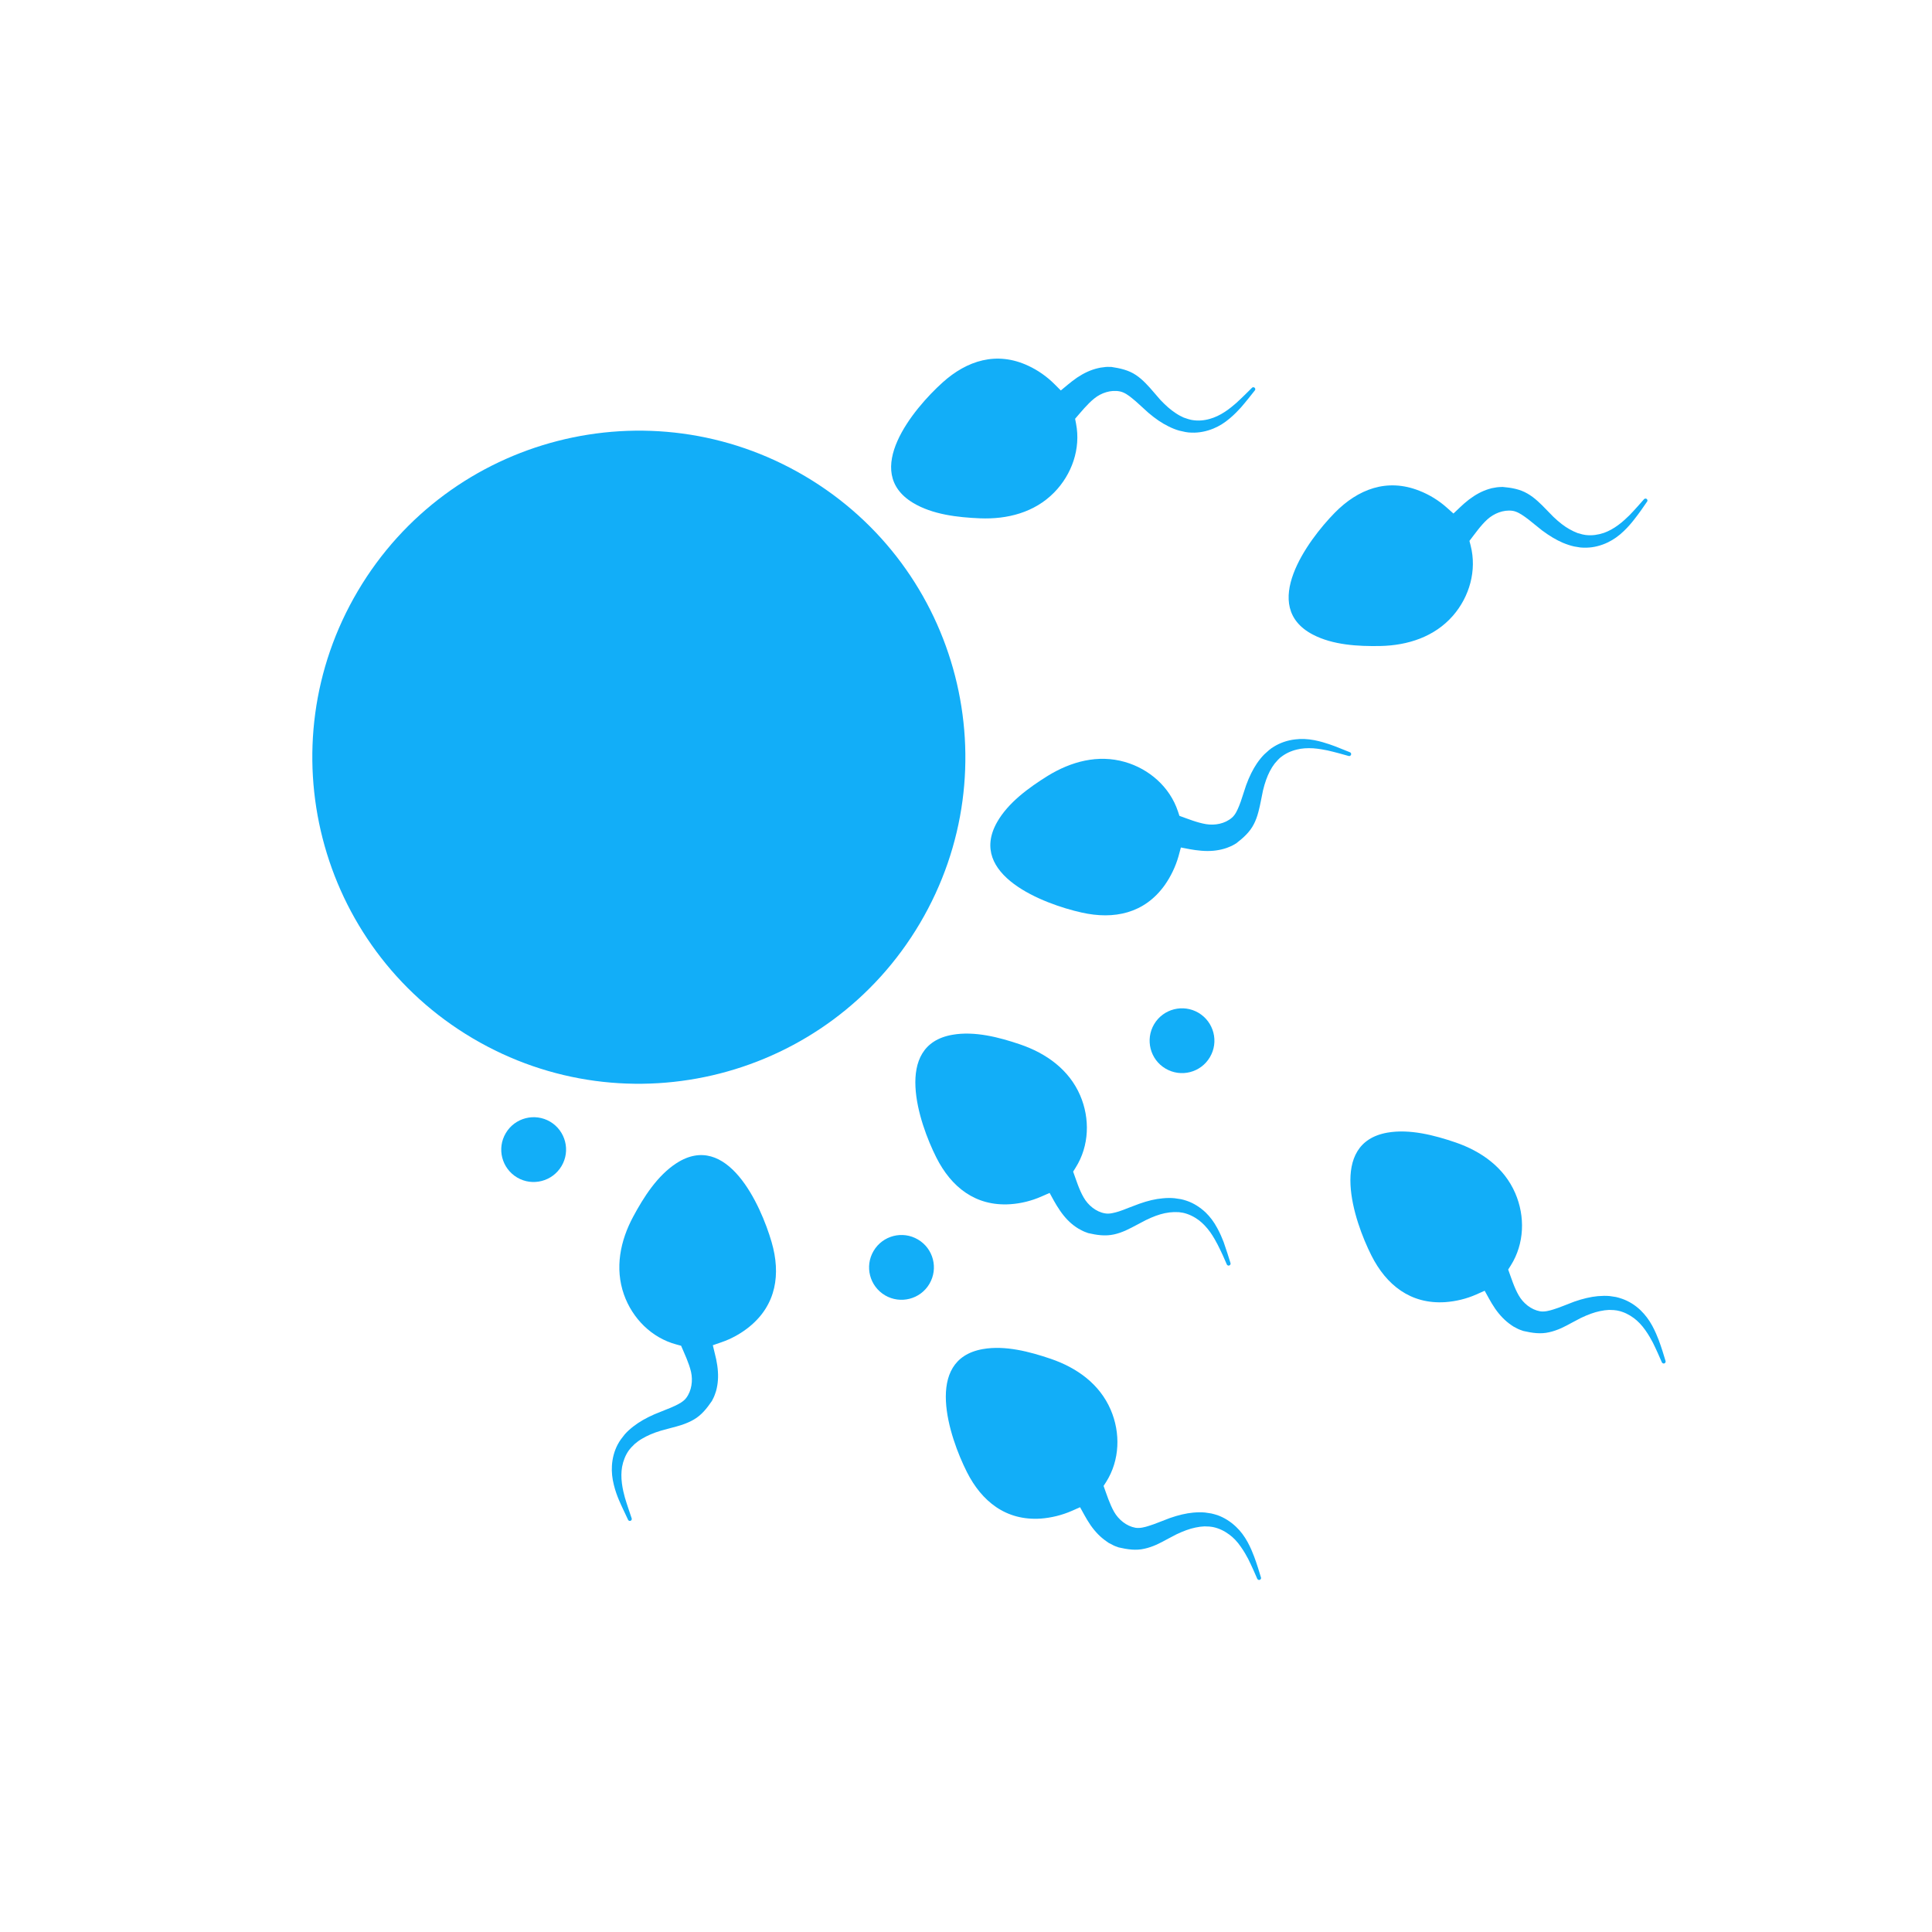
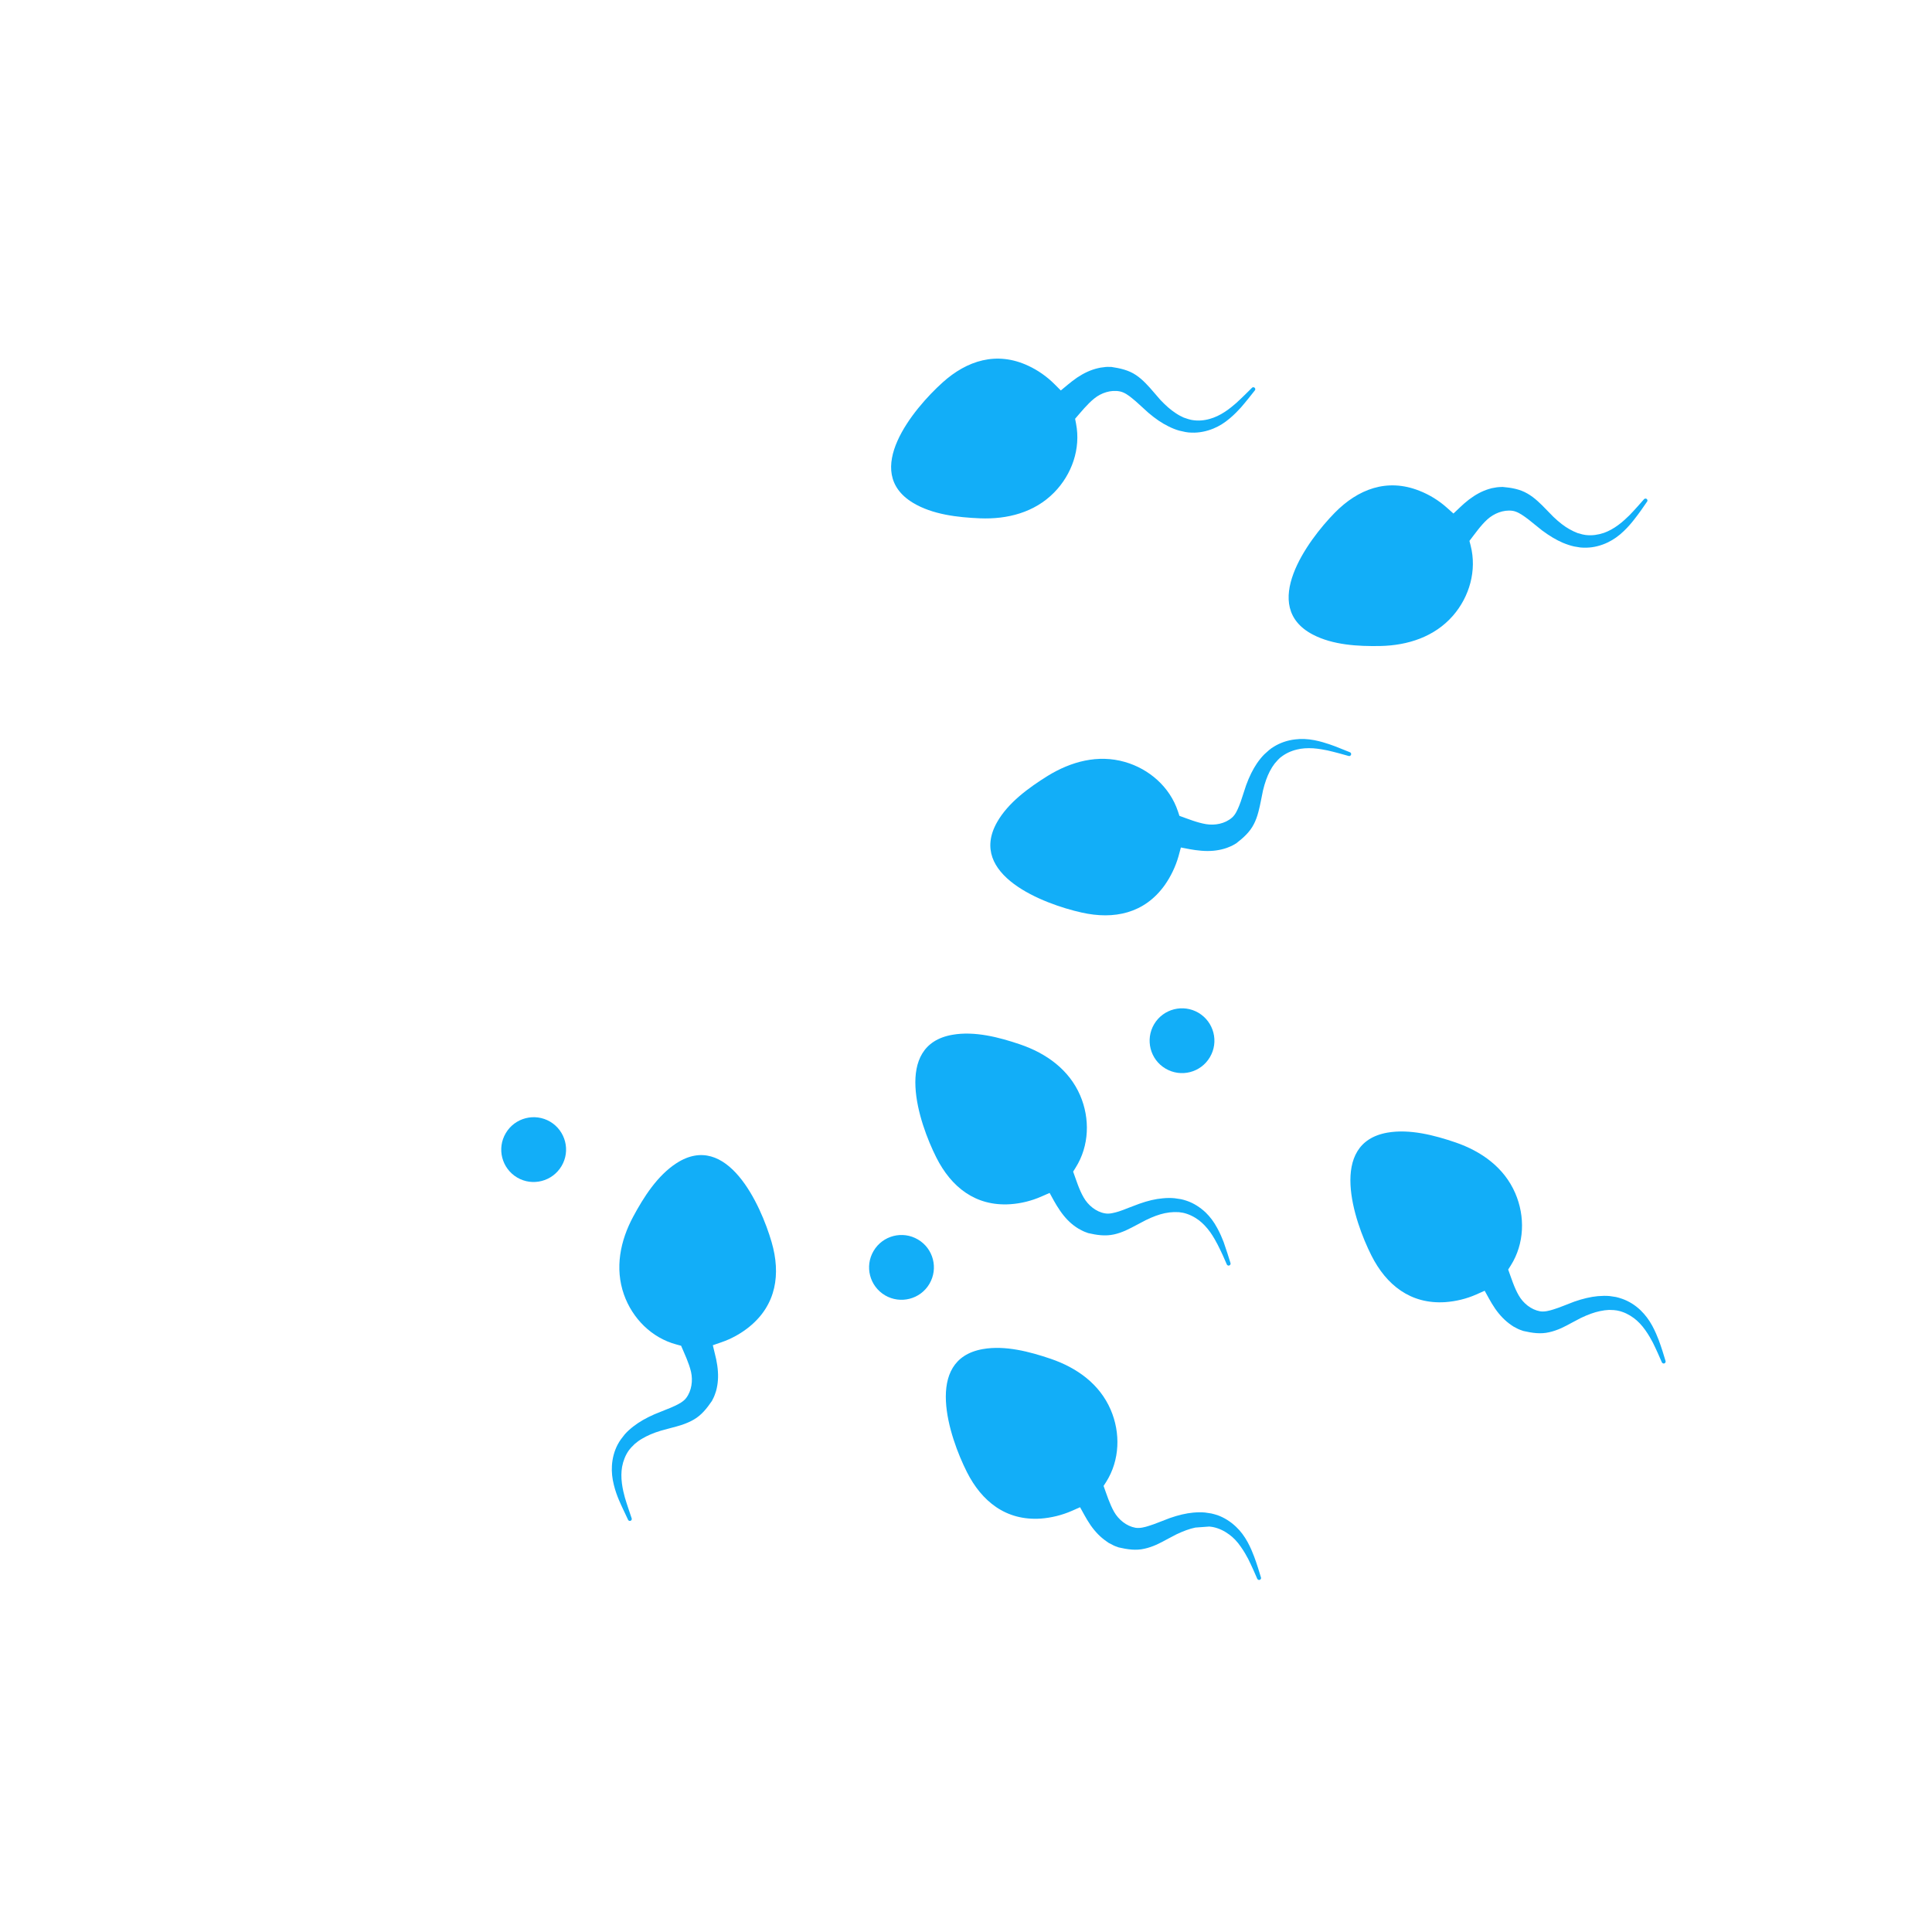
<svg xmlns="http://www.w3.org/2000/svg" width="1080" zoomAndPan="magnify" viewBox="0 0 810 810" height="1080" preserveAspectRatio="xMidYMid meet" version="1.0">
  <defs>
    <clipPath id="64152d2d48">
      <path d="M 396 565 L 529 565 L 529 662.777 L 396 662.777 Z M 396 565 " clip-rule="nonzero" />
    </clipPath>
  </defs>
  <path fill="#12aef8" d="M 561.32 315.805 L 565.445 316.953 C 565.84 317.059 566.27 316.844 566.41 316.484 C 566.59 316.02 566.41 315.555 565.945 315.375 L 562 313.797 C 560.352 313.117 558.918 312.578 557.34 312.039 C 555.762 311.5 553.574 310.82 551.031 310.32 C 548.16 309.781 545.543 309.672 542.996 309.996 C 539.809 310.355 536.797 311.395 534.25 312.938 C 533.352 313.438 532.777 313.902 532.062 314.477 L 530.09 316.234 C 529.016 317.309 527.938 318.637 526.934 320.105 C 525.25 322.617 523.781 325.559 522.453 329.18 L 520.945 333.77 C 520.41 335.453 519.98 336.746 519.512 337.855 C 518.797 339.578 517.934 341.621 516.465 342.84 C 513.559 345.352 509.367 346.137 505.637 345.527 C 501.836 344.883 498.105 343.34 494.484 342.051 L 493.84 340.113 C 490.434 329.934 481.828 322.402 471.645 319.461 C 460.316 316.199 449.02 319.281 439.23 325.305 C 431.309 330.254 422.668 336.492 418.004 344.738 C 405.598 366.754 437.402 379.02 453.539 382.605 C 466.984 385.617 479.785 383.035 488.316 371.094 C 490.863 367.473 492.871 363.312 494.09 359.012 L 495.094 355.316 L 498.859 356.035 C 500.258 356.285 501.871 356.535 503.699 356.68 C 507.215 356.969 510.297 356.68 513.168 355.855 L 514.312 355.496 L 515.641 354.961 C 516.609 354.602 517.469 354.062 518.402 353.488 C 521.305 351.23 524.031 348.828 525.715 345.457 C 526.469 343.988 527.078 342.336 527.578 340.438 C 528.047 338.789 528.332 337.176 528.621 335.848 L 529.516 331.402 C 530.305 328.141 531.238 325.559 532.348 323.406 C 532.996 322.152 533.711 321.039 534.395 320.145 L 535.754 318.602 C 536.508 317.812 536.867 317.527 537.047 317.418 C 538.91 315.949 541.133 314.871 543.68 314.262 C 545.723 313.727 548.055 313.582 550.562 313.727 C 552.93 313.902 555.152 314.336 556.586 314.621 C 558.164 314.98 559.707 315.375 561.32 315.805 " fill-opacity="1" fill-rule="nonzero" />
  <path fill="#12aef8" d="M 521.844 165.605 L 524.891 162.594 C 525.18 162.27 525.645 162.27 525.965 162.52 C 526.324 162.809 526.398 163.309 526.109 163.668 L 523.457 167.004 C 522.344 168.402 521.34 169.586 520.266 170.84 C 519.152 172.059 517.578 173.746 515.605 175.395 C 513.383 177.293 511.121 178.691 508.754 179.66 C 505.816 180.879 502.66 181.488 499.684 181.383 C 498.68 181.383 497.926 181.273 497.031 181.129 L 494.449 180.559 C 492.98 180.164 491.402 179.516 489.824 178.727 C 487.098 177.402 484.375 175.535 481.469 173.062 L 477.848 169.766 C 476.559 168.582 475.555 167.684 474.586 166.934 C 473.152 165.75 471.359 164.457 469.492 164.098 C 465.766 163.348 461.676 164.707 458.773 167.074 C 455.762 169.512 453.285 172.668 450.742 175.574 L 451.137 177.617 C 453.18 188.121 449.379 198.914 441.957 206.48 C 433.711 214.871 422.344 217.773 410.871 217.309 C 401.512 216.914 390.934 215.73 382.793 210.82 C 361.172 197.77 382.867 171.449 395.164 160.371 C 405.383 151.156 417.824 147.141 431.094 153.344 C 435.109 155.207 438.91 157.859 442.062 161.016 L 444.754 163.703 L 447.695 161.266 C 448.77 160.371 450.098 159.332 451.602 158.289 C 454.508 156.355 457.34 155.062 460.242 154.383 L 461.391 154.133 L 462.824 153.953 C 463.828 153.773 464.867 153.809 465.98 153.844 C 469.602 154.383 473.188 155.172 476.27 157.25 C 477.668 158.184 478.996 159.332 480.359 160.73 C 481.578 161.949 482.652 163.203 483.512 164.207 L 486.488 167.648 C 488.785 170.086 490.863 171.879 492.906 173.207 C 494.055 173.996 495.238 174.605 496.277 175.07 L 498.215 175.715 C 499.254 176.004 499.719 176.109 499.898 176.109 C 502.266 176.504 504.777 176.324 507.25 175.609 C 509.293 175.035 511.41 174.066 513.523 172.668 C 515.496 171.379 517.219 169.906 518.328 168.941 C 519.512 167.863 520.66 166.754 521.844 165.605 " fill-opacity="1" fill-rule="nonzero" />
  <path fill="#12aef8" d="M 263.469 632.52 L 264.828 636.57 C 264.973 636.965 264.793 637.395 264.434 637.574 C 264.004 637.754 263.504 637.609 263.324 637.18 L 261.496 633.309 C 260.742 631.73 260.098 630.297 259.449 628.789 C 258.805 627.246 257.98 625.098 257.371 622.586 C 256.656 619.754 256.402 617.137 256.547 614.59 C 256.727 611.398 257.551 608.316 258.949 605.664 C 259.414 604.766 259.844 604.121 260.348 603.402 L 261.961 601.324 C 262.965 600.176 264.254 599.027 265.652 597.953 C 268.055 596.09 270.891 594.477 274.402 592.934 L 278.922 591.105 C 280.57 590.461 281.824 589.957 282.938 589.418 C 284.586 588.629 286.559 587.625 287.707 586.086 C 290 583.039 290.539 578.77 289.715 575.148 C 288.816 571.348 287.059 567.762 285.555 564.215 L 283.582 563.676 C 273.219 560.914 265.152 552.773 261.602 542.77 C 257.695 531.691 260.023 520.219 265.477 510.07 C 269.887 501.859 275.621 492.859 283.582 487.695 C 304.773 473.965 318.938 504.98 323.523 520.828 C 327.363 534.094 325.531 547.004 314.168 556.254 C 310.727 559.051 306.672 561.309 302.477 562.742 L 298.855 563.996 L 299.754 567.727 C 300.113 569.09 300.469 570.703 300.723 572.496 C 301.223 575.973 301.152 579.094 300.508 581.996 L 300.219 583.18 L 299.754 584.543 C 299.43 585.512 298.965 586.406 298.461 587.375 C 296.383 590.422 294.125 593.293 290.898 595.156 C 289.426 596.016 287.848 596.699 285.984 597.344 C 284.336 597.883 282.758 598.312 281.465 598.633 L 277.094 599.816 C 273.863 600.785 271.355 601.898 269.238 603.152 C 268.055 603.832 266.98 604.621 266.121 605.375 L 264.688 606.809 C 263.969 607.633 263.684 608.027 263.574 608.172 C 262.211 610.145 261.281 612.438 260.812 614.984 C 260.453 617.102 260.418 619.43 260.742 621.906 C 261.027 624.234 261.602 626.457 261.996 627.895 C 262.465 629.434 262.93 630.941 263.469 632.52 " fill-opacity="1" fill-rule="nonzero" />
  <path fill="#12aef8" d="M 512.629 526.207 L 514.348 530.113 C 514.527 530.508 514.957 530.688 515.316 530.582 C 515.785 530.438 516.035 529.973 515.891 529.539 L 514.602 525.453 C 514.062 523.77 513.559 522.297 513.023 520.754 C 512.414 519.18 511.551 517.062 510.297 514.805 C 508.934 512.258 507.32 510.141 505.492 508.352 C 503.164 506.164 500.473 504.441 497.641 503.473 C 496.707 503.113 495.957 502.973 495.094 502.758 L 492.441 502.363 C 490.934 502.219 489.25 502.219 487.492 502.398 C 484.48 502.648 481.254 503.402 477.633 504.691 L 473.078 506.414 C 471.465 507.059 470.176 507.562 469.027 507.918 C 467.234 508.457 465.121 509.066 463.254 508.707 C 459.488 508.062 456.191 505.301 454.328 502.039 C 452.391 498.703 451.242 494.832 449.918 491.211 L 450.992 489.488 C 456.691 480.418 457.051 468.98 452.855 459.227 C 448.195 448.434 438.656 441.621 427.758 437.895 C 418.938 434.883 408.609 432.191 399.289 433.84 C 374.406 438.18 385.125 470.559 392.582 485.332 C 398.785 497.629 408.934 505.84 423.562 504.871 C 427.973 504.586 432.453 503.473 436.543 501.68 L 440.055 500.141 L 441.887 503.473 C 442.566 504.691 443.426 506.125 444.465 507.633 C 446.473 510.535 448.625 512.762 451.102 514.445 L 452.105 515.09 L 453.359 515.773 C 454.254 516.273 455.223 516.633 456.262 516.992 C 459.848 517.816 463.434 518.352 467.09 517.527 C 468.703 517.172 470.391 516.598 472.184 515.773 C 473.727 515.055 475.195 514.301 476.379 513.656 L 480.395 511.539 C 483.406 510.07 485.988 509.137 488.355 508.637 C 489.715 508.352 491.043 508.207 492.191 508.172 L 494.234 508.207 C 495.309 508.352 495.777 508.422 495.957 508.457 C 498.285 508.961 500.543 510.035 502.625 511.578 C 504.309 512.867 505.922 514.555 507.395 516.598 C 508.754 518.531 509.832 520.504 510.512 521.832 C 511.266 523.266 511.91 524.699 512.629 526.207 " fill-opacity="1" fill-rule="nonzero" />
  <path fill="#12aef8" d="M 695.027 567.262 L 696.746 571.168 C 696.926 571.527 697.355 571.742 697.75 571.637 C 698.18 571.457 698.434 571.027 698.289 570.594 L 697.035 566.508 C 696.496 564.824 695.996 563.352 695.422 561.812 C 694.812 560.234 693.949 558.117 692.73 555.859 C 691.332 553.277 689.719 551.199 687.891 549.406 C 685.598 547.18 682.871 545.496 680.074 544.527 C 679.105 544.168 678.352 543.992 677.492 543.773 L 674.875 543.379 C 673.371 543.238 671.648 543.273 669.891 543.418 C 666.879 543.703 663.652 544.457 660.031 545.711 L 655.512 547.469 C 653.863 548.113 652.609 548.578 651.426 548.938 C 649.633 549.512 647.516 550.086 645.652 549.762 C 641.887 549.082 638.59 546.355 636.727 543.094 C 634.789 539.723 633.641 535.887 632.316 532.266 L 633.426 530.508 C 639.129 521.438 639.484 510 635.289 500.281 C 630.629 489.453 621.055 482.676 610.191 478.949 C 601.336 475.938 591.043 473.246 581.688 474.859 C 556.801 479.234 567.523 511.613 574.98 526.387 C 581.184 538.684 591.332 546.895 605.961 545.926 C 610.371 545.605 614.891 544.527 618.977 542.699 L 622.453 541.156 L 624.32 544.527 C 625 545.746 625.824 547.18 626.863 548.688 C 628.871 551.555 631.059 553.777 633.496 555.465 L 634.5 556.145 L 635.793 556.828 C 636.652 557.328 637.621 557.652 638.66 558.012 C 642.246 558.836 645.867 559.41 649.488 558.547 C 651.141 558.188 652.789 557.617 654.582 556.828 C 656.16 556.109 657.594 555.32 658.777 554.676 L 662.793 552.559 C 665.805 551.125 668.387 550.191 670.789 549.691 C 672.113 549.406 673.441 549.227 674.59 549.188 L 676.633 549.262 C 677.707 549.367 678.176 549.477 678.352 549.512 C 680.719 550.016 682.941 551.09 685.023 552.633 C 686.742 553.922 688.355 555.609 689.793 557.652 C 691.152 559.551 692.266 561.559 692.945 562.852 C 693.664 564.32 694.344 565.719 695.027 567.262 " fill-opacity="1" fill-rule="nonzero" />
  <path fill="#12aef8" d="M 686.422 212.504 L 689.254 209.312 C 689.539 208.992 690.008 208.953 690.363 209.168 C 690.723 209.457 690.832 209.957 690.543 210.316 L 688.105 213.832 C 687.066 215.266 686.168 216.52 685.129 217.812 C 684.09 219.137 682.656 220.895 680.754 222.688 C 678.676 224.695 676.523 226.199 674.195 227.348 C 671.324 228.746 668.242 229.535 665.266 229.609 C 664.227 229.645 663.473 229.609 662.578 229.535 L 659.961 229.105 C 658.488 228.781 656.875 228.246 655.227 227.562 C 652.465 226.379 649.633 224.695 646.551 222.402 L 642.75 219.352 C 641.387 218.242 640.348 217.379 639.344 216.699 C 637.801 215.625 635.973 214.406 634.07 214.152 C 630.27 213.652 626.328 215.266 623.566 217.773 C 620.699 220.391 618.438 223.727 616.07 226.773 L 616.574 228.746 C 619.227 239.145 616.109 250.152 609.152 258.148 C 601.406 267.004 590.254 270.59 578.746 270.84 C 569.422 271.02 558.773 270.445 550.383 266.035 C 528.012 254.312 548.055 226.738 559.637 214.941 C 569.316 205.117 581.473 200.348 595.098 205.762 C 599.219 207.375 603.164 209.777 606.5 212.754 L 609.367 215.301 L 612.164 212.648 C 613.168 211.68 614.422 210.566 615.855 209.457 C 618.652 207.34 621.379 205.871 624.246 205.012 L 625.395 204.688 L 626.793 204.438 C 627.797 204.223 628.836 204.188 629.949 204.148 C 633.605 204.473 637.191 205.047 640.418 206.945 C 641.852 207.77 643.25 208.812 644.719 210.137 C 646.012 211.285 647.16 212.469 648.09 213.438 L 651.281 216.699 C 653.684 218.996 655.871 220.68 657.988 221.863 C 659.207 222.543 660.391 223.117 661.465 223.512 L 663.438 224.051 C 664.512 224.266 664.98 224.336 665.16 224.336 C 667.562 224.586 670 224.23 672.473 223.406 C 674.48 222.688 676.523 221.574 678.531 220.07 C 680.434 218.672 682.047 217.094 683.121 216.055 C 684.234 214.906 685.309 213.758 686.422 212.504 " fill-opacity="1" fill-rule="nonzero" />
  <g clip-path="url(#64152d2d48)">
-     <path fill="#12aef8" d="M 525.395 658.012 L 527.113 661.918 C 527.293 662.277 527.723 662.492 528.117 662.387 C 528.547 662.207 528.836 661.777 528.656 661.348 L 527.402 657.258 C 526.863 655.574 526.359 654.066 525.789 652.562 C 525.18 650.984 524.352 648.867 523.098 646.574 C 521.699 644.027 520.121 641.914 518.258 640.156 C 515.961 637.934 513.238 636.246 510.441 635.242 C 509.473 634.922 508.719 634.742 507.859 634.527 L 505.242 634.133 C 503.734 633.988 502.016 634.023 500.258 634.168 C 497.246 634.453 494.02 635.207 490.434 636.461 L 485.879 638.219 C 484.23 638.863 482.977 639.332 481.793 639.688 C 480.035 640.262 477.918 640.836 476.02 640.516 C 472.254 639.832 468.957 637.109 467.09 633.844 C 465.191 630.473 464.008 626.637 462.68 622.98 L 463.793 621.258 C 469.492 612.188 469.852 600.75 465.656 591.031 C 460.996 580.203 451.457 573.43 440.559 569.699 C 431.703 566.688 421.41 563.961 412.055 565.609 C 387.168 569.984 397.926 602.363 405.348 617.102 C 411.551 629.434 421.699 637.645 436.328 636.676 C 440.738 636.355 445.254 635.242 449.344 633.449 L 452.82 631.91 L 454.684 635.277 C 455.367 636.496 456.191 637.934 457.23 639.438 C 459.238 642.309 461.426 644.531 463.898 646.215 L 464.867 646.895 L 466.16 647.543 C 467.02 648.078 467.988 648.402 469.027 648.762 C 472.613 649.586 476.234 650.16 479.855 649.297 C 481.504 648.941 483.156 648.367 484.949 647.578 C 486.523 646.859 487.961 646.07 489.145 645.426 L 493.16 643.312 C 496.172 641.875 498.754 640.945 501.156 640.441 C 502.48 640.156 503.809 639.977 504.957 639.941 L 507 640.012 C 508.074 640.121 508.539 640.227 508.719 640.262 C 511.086 640.766 513.309 641.84 515.391 643.383 C 517.109 644.637 518.723 646.324 520.156 648.402 C 521.52 650.301 522.633 652.309 523.312 653.602 C 524.031 655.07 524.711 656.469 525.395 658.012 " fill-opacity="1" fill-rule="nonzero" />
+     <path fill="#12aef8" d="M 525.395 658.012 L 527.113 661.918 C 527.293 662.277 527.723 662.492 528.117 662.387 C 528.547 662.207 528.836 661.777 528.656 661.348 L 527.402 657.258 C 526.863 655.574 526.359 654.066 525.789 652.562 C 525.18 650.984 524.352 648.867 523.098 646.574 C 521.699 644.027 520.121 641.914 518.258 640.156 C 515.961 637.934 513.238 636.246 510.441 635.242 C 509.473 634.922 508.719 634.742 507.859 634.527 L 505.242 634.133 C 503.734 633.988 502.016 634.023 500.258 634.168 C 497.246 634.453 494.02 635.207 490.434 636.461 L 485.879 638.219 C 484.23 638.863 482.977 639.332 481.793 639.688 C 480.035 640.262 477.918 640.836 476.02 640.516 C 472.254 639.832 468.957 637.109 467.09 633.844 C 465.191 630.473 464.008 626.637 462.68 622.98 L 463.793 621.258 C 469.492 612.188 469.852 600.75 465.656 591.031 C 460.996 580.203 451.457 573.43 440.559 569.699 C 431.703 566.688 421.41 563.961 412.055 565.609 C 387.168 569.984 397.926 602.363 405.348 617.102 C 411.551 629.434 421.699 637.645 436.328 636.676 C 440.738 636.355 445.254 635.242 449.344 633.449 L 452.82 631.91 L 454.684 635.277 C 455.367 636.496 456.191 637.934 457.23 639.438 C 459.238 642.309 461.426 644.531 463.898 646.215 L 464.867 646.895 L 466.16 647.543 C 467.02 648.078 467.988 648.402 469.027 648.762 C 472.613 649.586 476.234 650.16 479.855 649.297 C 481.504 648.941 483.156 648.367 484.949 647.578 C 486.523 646.859 487.961 646.07 489.145 645.426 L 493.16 643.312 C 496.172 641.875 498.754 640.945 501.156 640.441 L 507 640.012 C 508.074 640.121 508.539 640.227 508.719 640.262 C 511.086 640.766 513.309 641.84 515.391 643.383 C 517.109 644.637 518.723 646.324 520.156 648.402 C 521.52 650.301 522.633 652.309 523.312 653.602 C 524.031 655.07 524.711 656.469 525.395 658.012 " fill-opacity="1" fill-rule="nonzero" />
  </g>
-   <path fill="#12aef8" d="M 385.664 387.121 C 347.191 452.199 263.25 473.785 198.172 435.312 C 133.094 396.84 111.547 312.863 150.02 247.785 C 188.492 182.707 272.43 161.16 337.508 199.633 C 402.586 238.105 424.137 322.043 385.664 387.121 " fill-opacity="1" fill-rule="nonzero" />
  <path fill="#12aef8" d="M 507.25 443.234 C 503.449 449.691 495.129 451.84 488.641 448.004 C 482.188 444.203 480.07 435.848 483.871 429.395 C 487.707 422.941 496.027 420.824 502.48 424.625 C 508.934 428.465 511.086 436.781 507.25 443.234 " fill-opacity="1" fill-rule="nonzero" />
  <path fill="#12aef8" d="M 389.645 538.289 C 385.844 544.742 377.488 546.859 371.035 543.059 C 364.578 539.223 362.43 530.902 366.266 524.449 C 370.066 517.996 378.422 515.844 384.875 519.68 C 391.328 523.48 393.48 531.801 389.645 538.289 " fill-opacity="1" fill-rule="nonzero" />
  <path fill="#12aef8" d="M 235.43 488.879 C 231.59 495.336 223.273 497.484 216.82 493.684 C 210.363 489.848 208.215 481.531 212.051 475.074 C 215.852 468.621 224.203 466.469 230.66 470.27 C 237.113 474.109 239.266 482.426 235.43 488.879 " fill-opacity="1" fill-rule="nonzero" />
</svg>